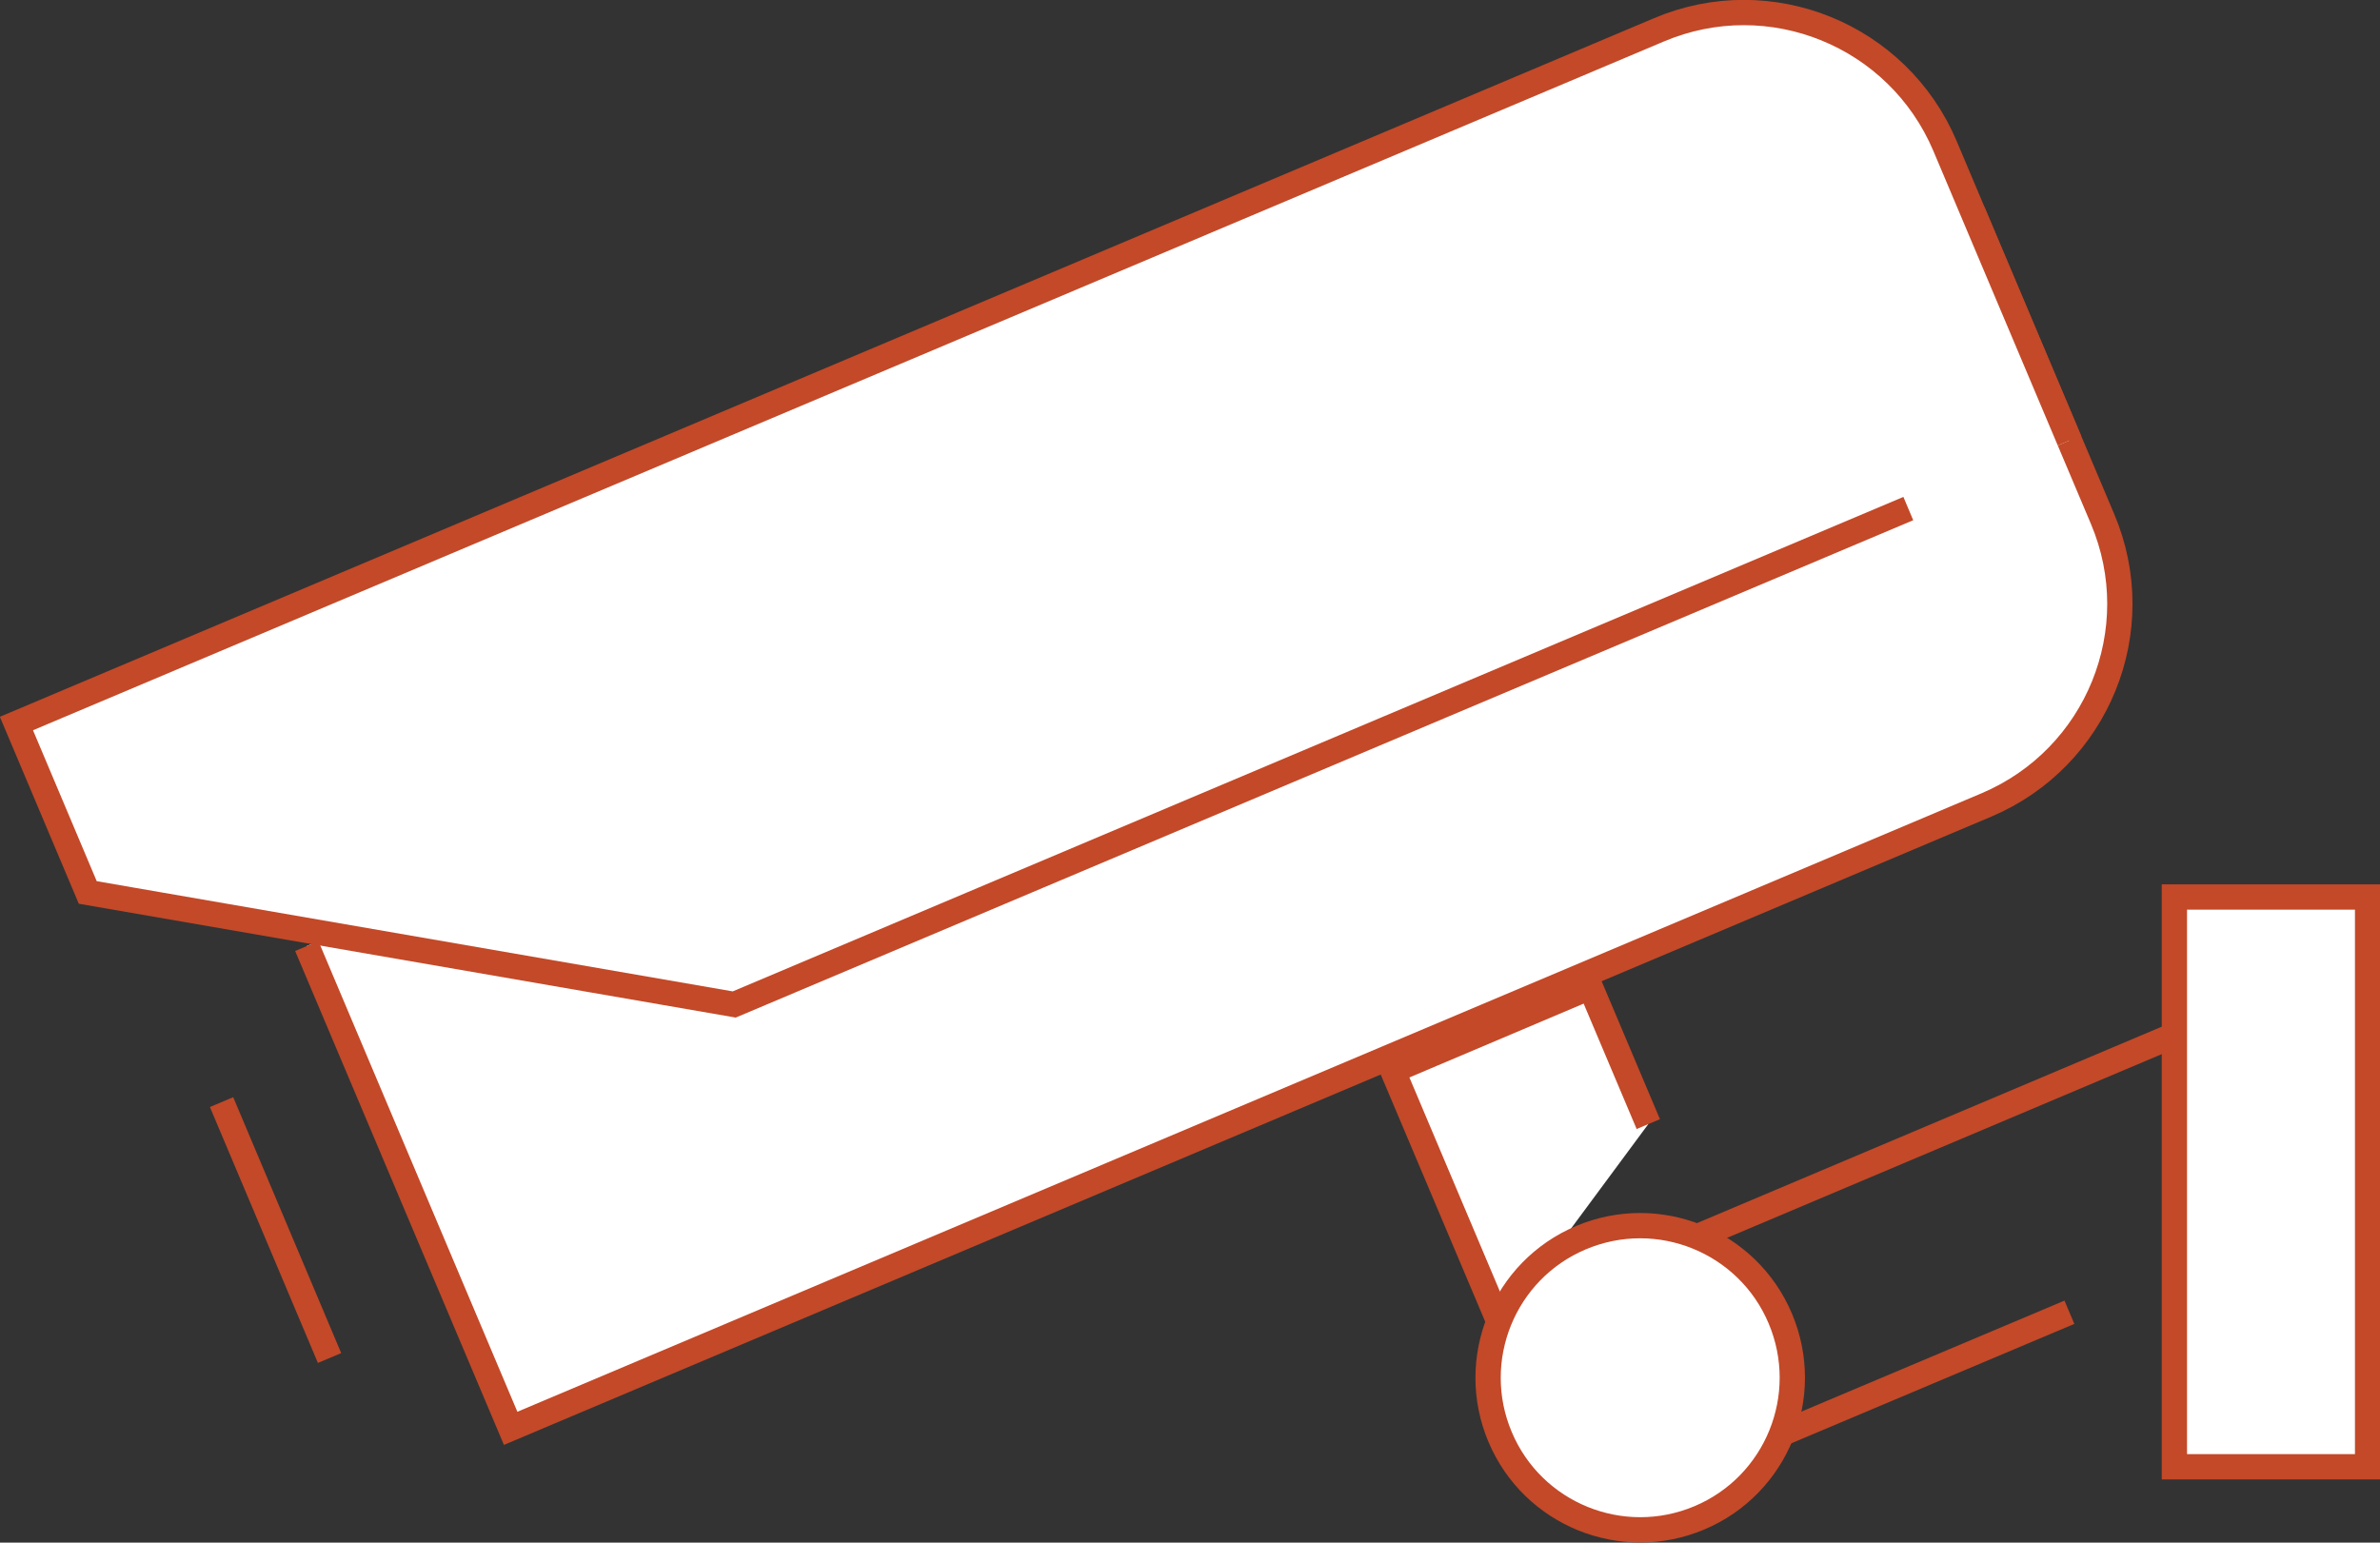
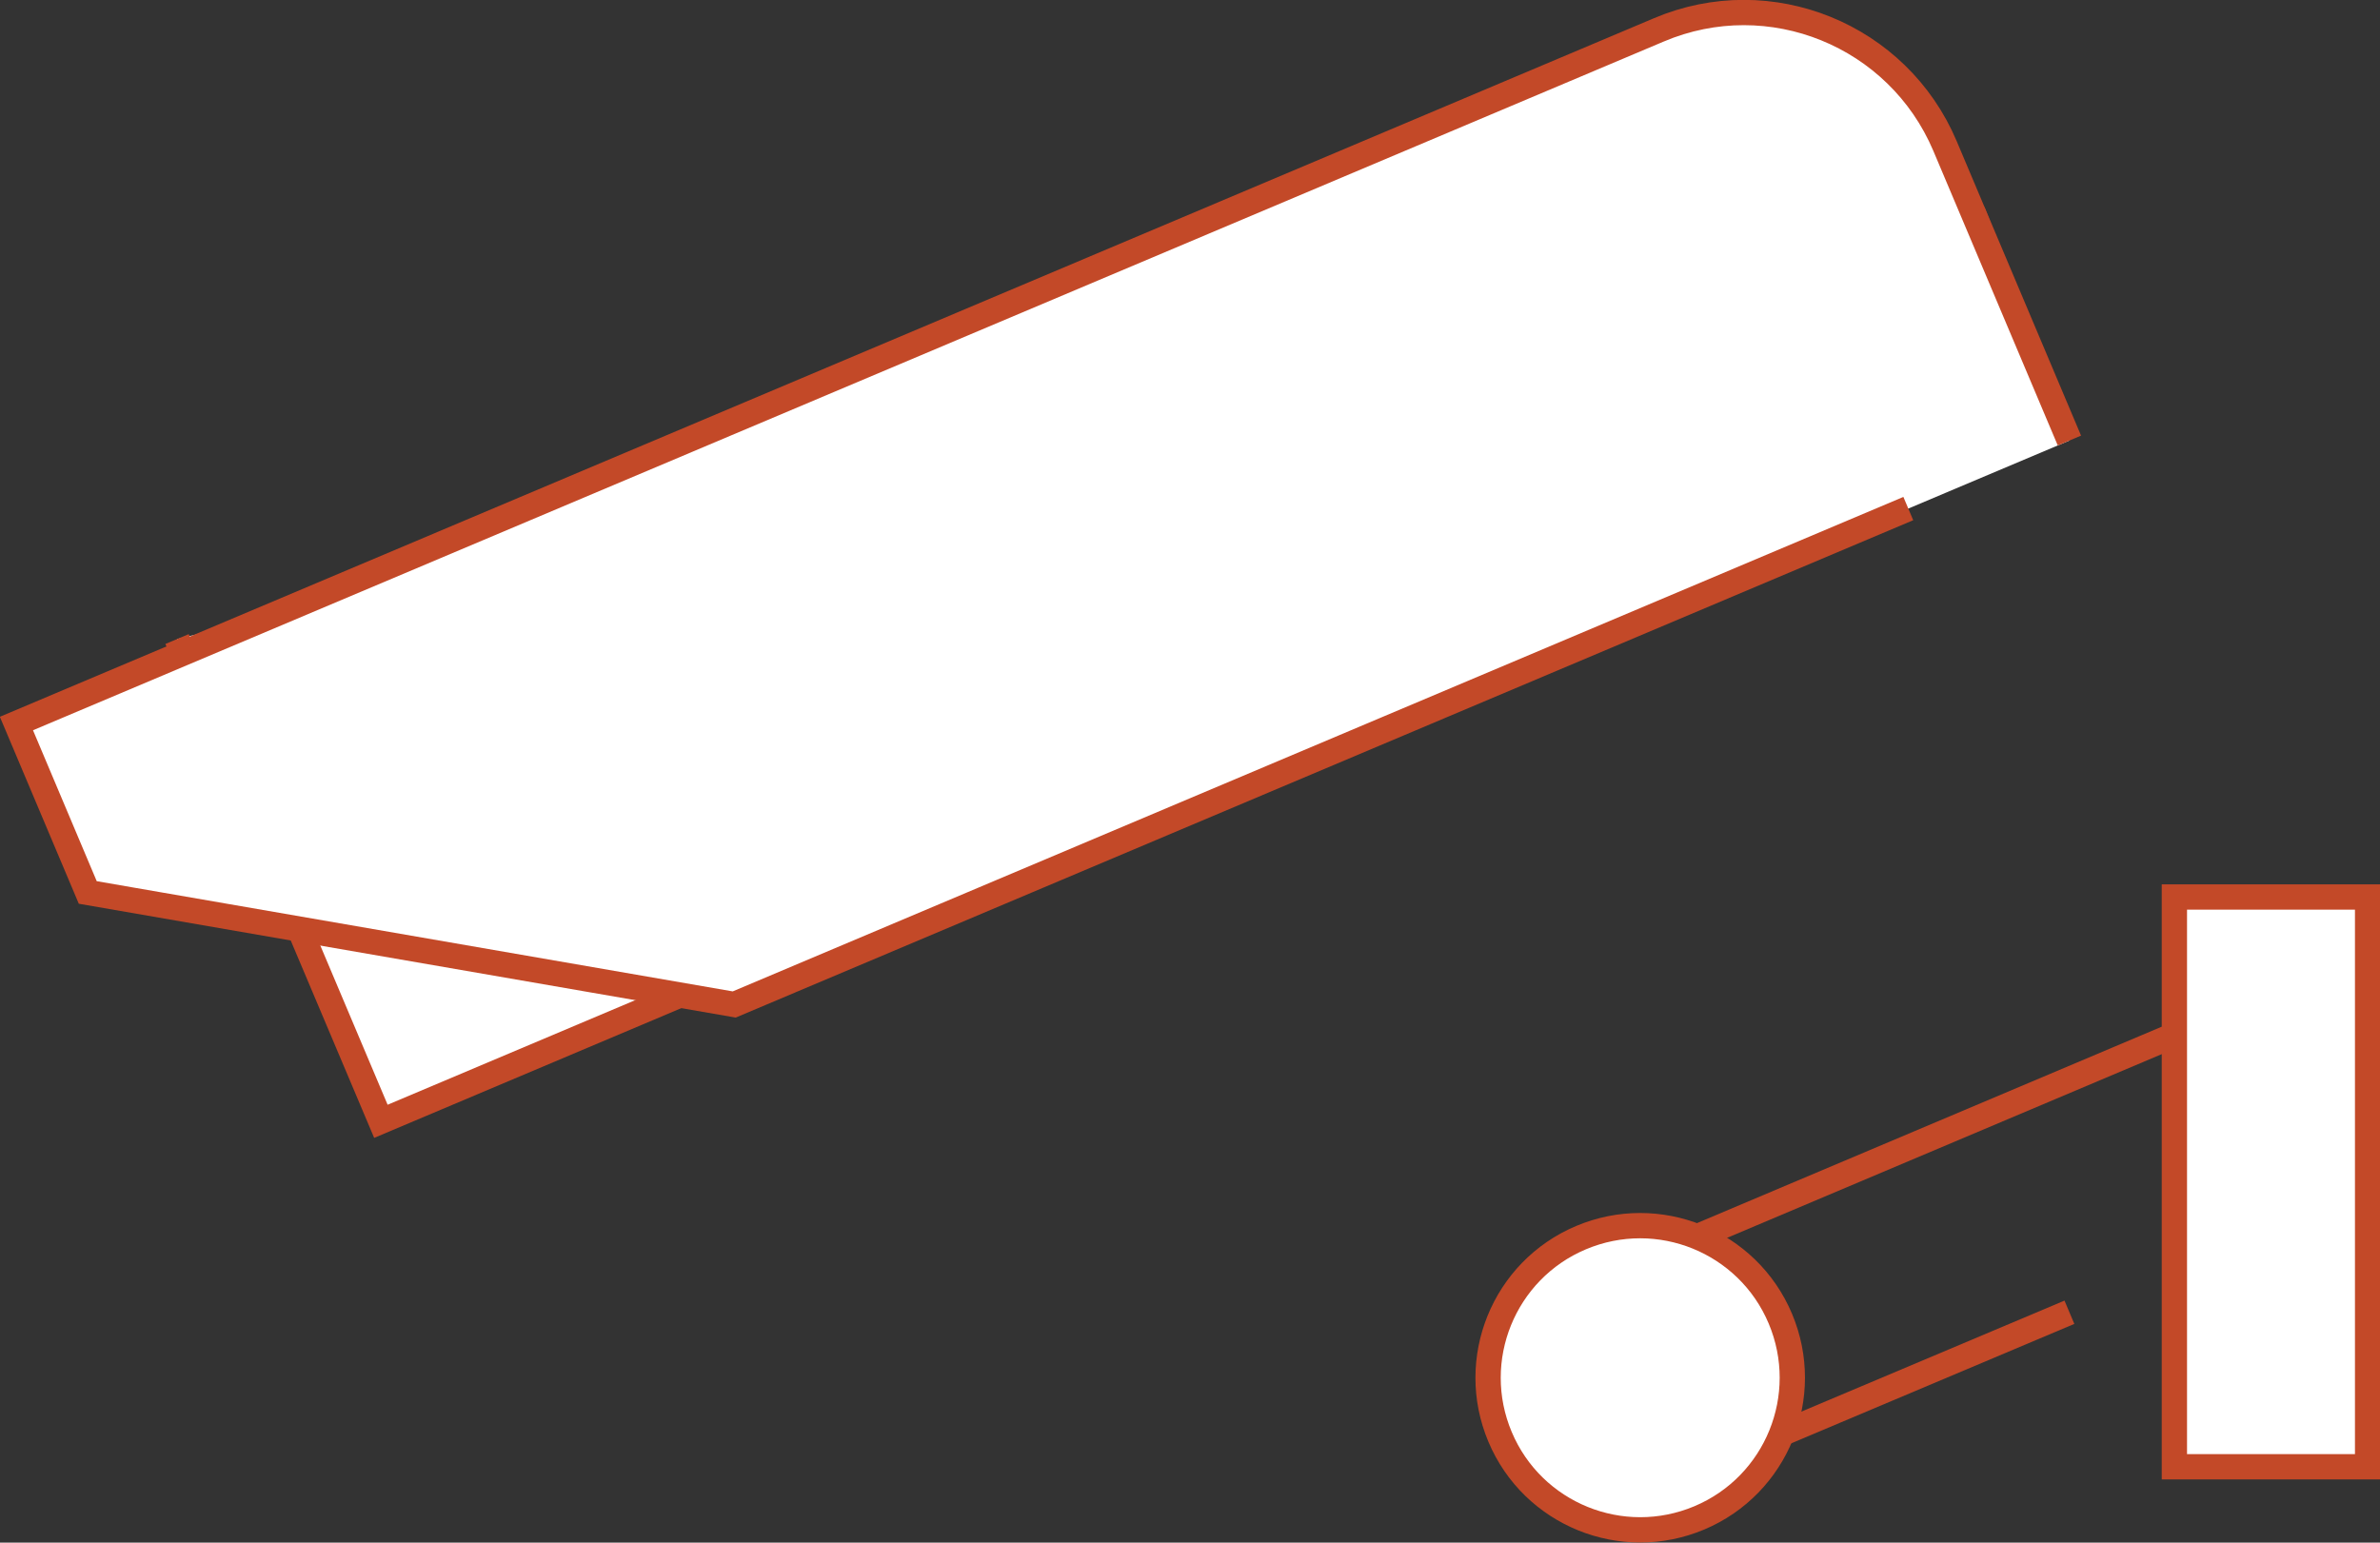
<svg xmlns="http://www.w3.org/2000/svg" id="Capa_2" data-name="Capa 2" viewBox="0 0 94.1 61">
  <rect x="0" y="0" width="94.1" height="61" fill="#333333" stroke="none" />
  <defs>
    <style>
      .cls-1 {
        fill: #fff;
        stroke: #c34928;
        stroke-miterlimit: 10;
      }
    </style>
  </defs>
  <g id="Modo_de_aislamiento" data-name="Modo de aislamiento">
    <g id="_15" data-name="15">
-       <path class="cls-1" d="M78,8.38l5.13,12.14c1.86,4.39-.2,9.45-4.59,11.31l-58.35,24.65-8.06-19.07" />
+       <path class="cls-1" d="M78,8.38c1.86,4.39-.2,9.45-4.59,11.31l-58.35,24.65-8.06-19.07" />
      <path class="cls-1" d="M75.45,20.11l-46.42,19.61-25.56-4.43-2.82-6.68L65.59,1.18c4.39-1.86,9.45.2,11.31,4.59l4.92,11.65" />
-       <line class="cls-1" x1="8.76" y1="43.58" x2="13.03" y2="53.7" />
-       <polyline class="cls-1" points="59.31 52.37 55.07 42.34 62.88 39.03 65.17 44.45" />
      <polyline class="cls-1" points="85.98 40.93 85.97 40.93 67.09 48.91" />
      <line class="cls-1" x1="81.82" y1="51.89" x2="70.42" y2="56.7" />
      <path class="cls-1" d="M70.39,52.14c1.29,3.06-.14,6.59-3.2,7.88-3.06,1.29-6.59-.14-7.88-3.2-1.29-3.06.14-6.59,3.2-7.88,3.06-1.29,6.59.14,7.88,3.2Z" />
      <rect class="cls-1" x="85.97" y="35.47" width="7.64" height="22.53" />
    </g>
  </g>
</svg>